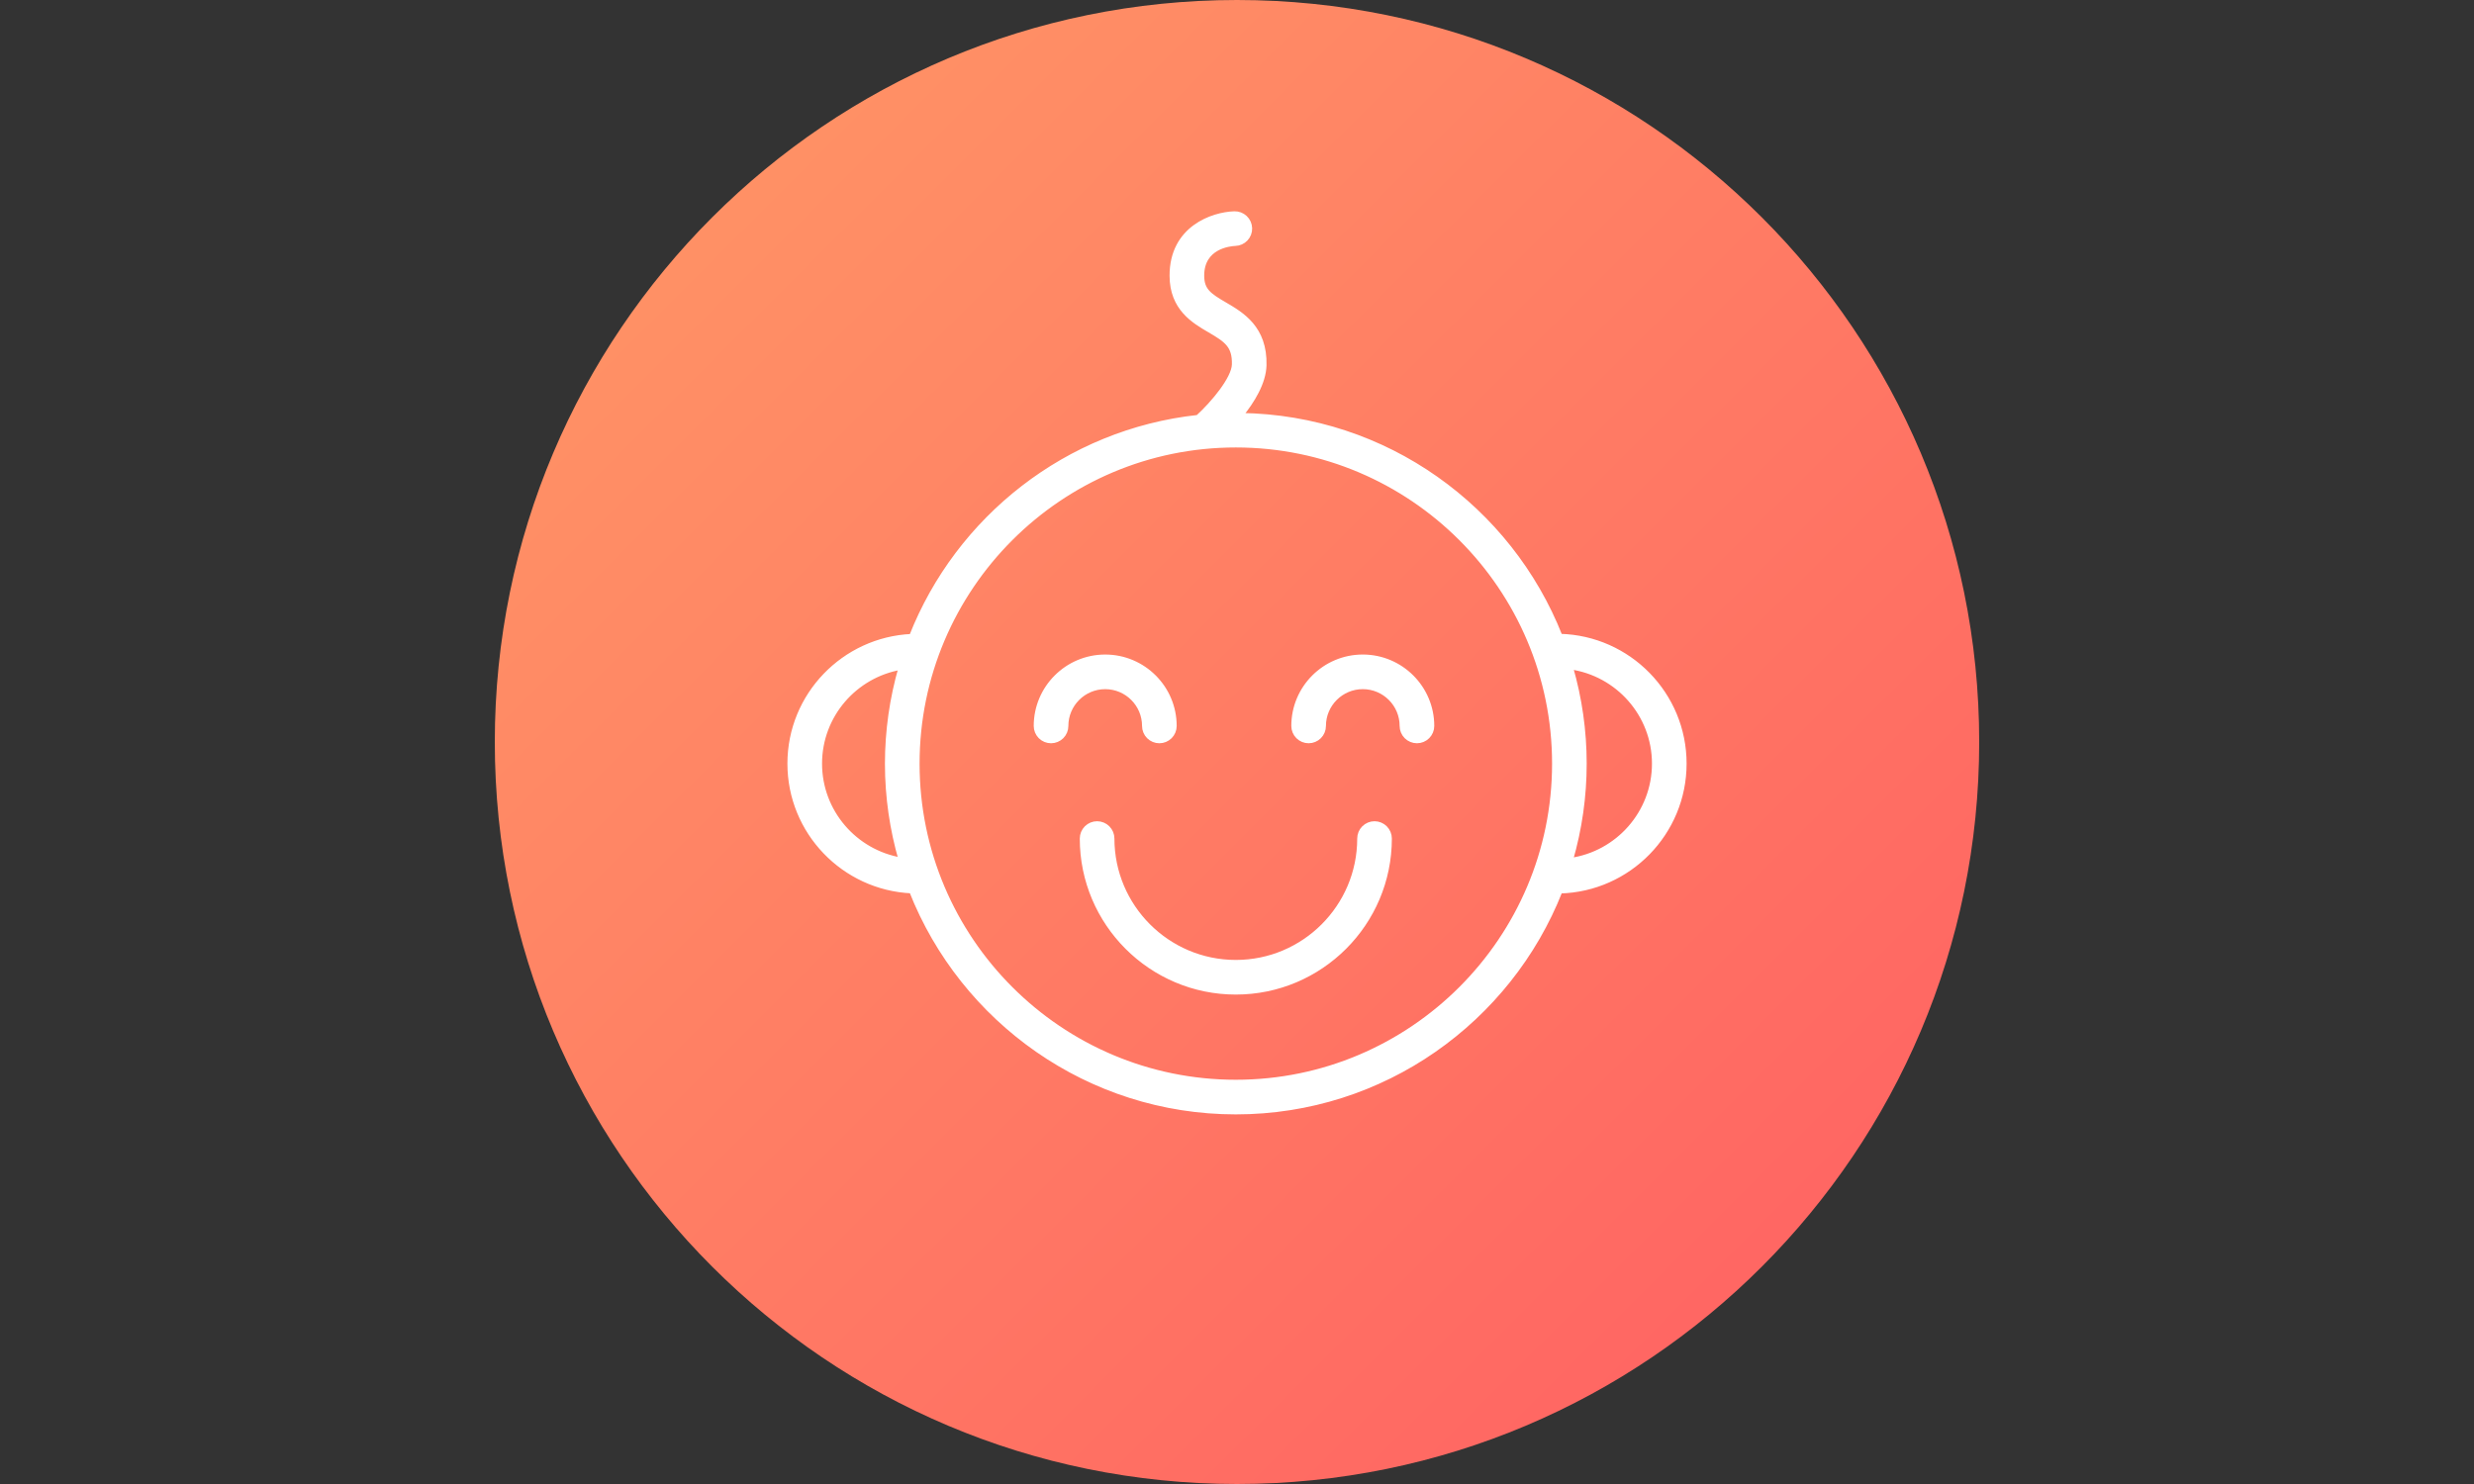
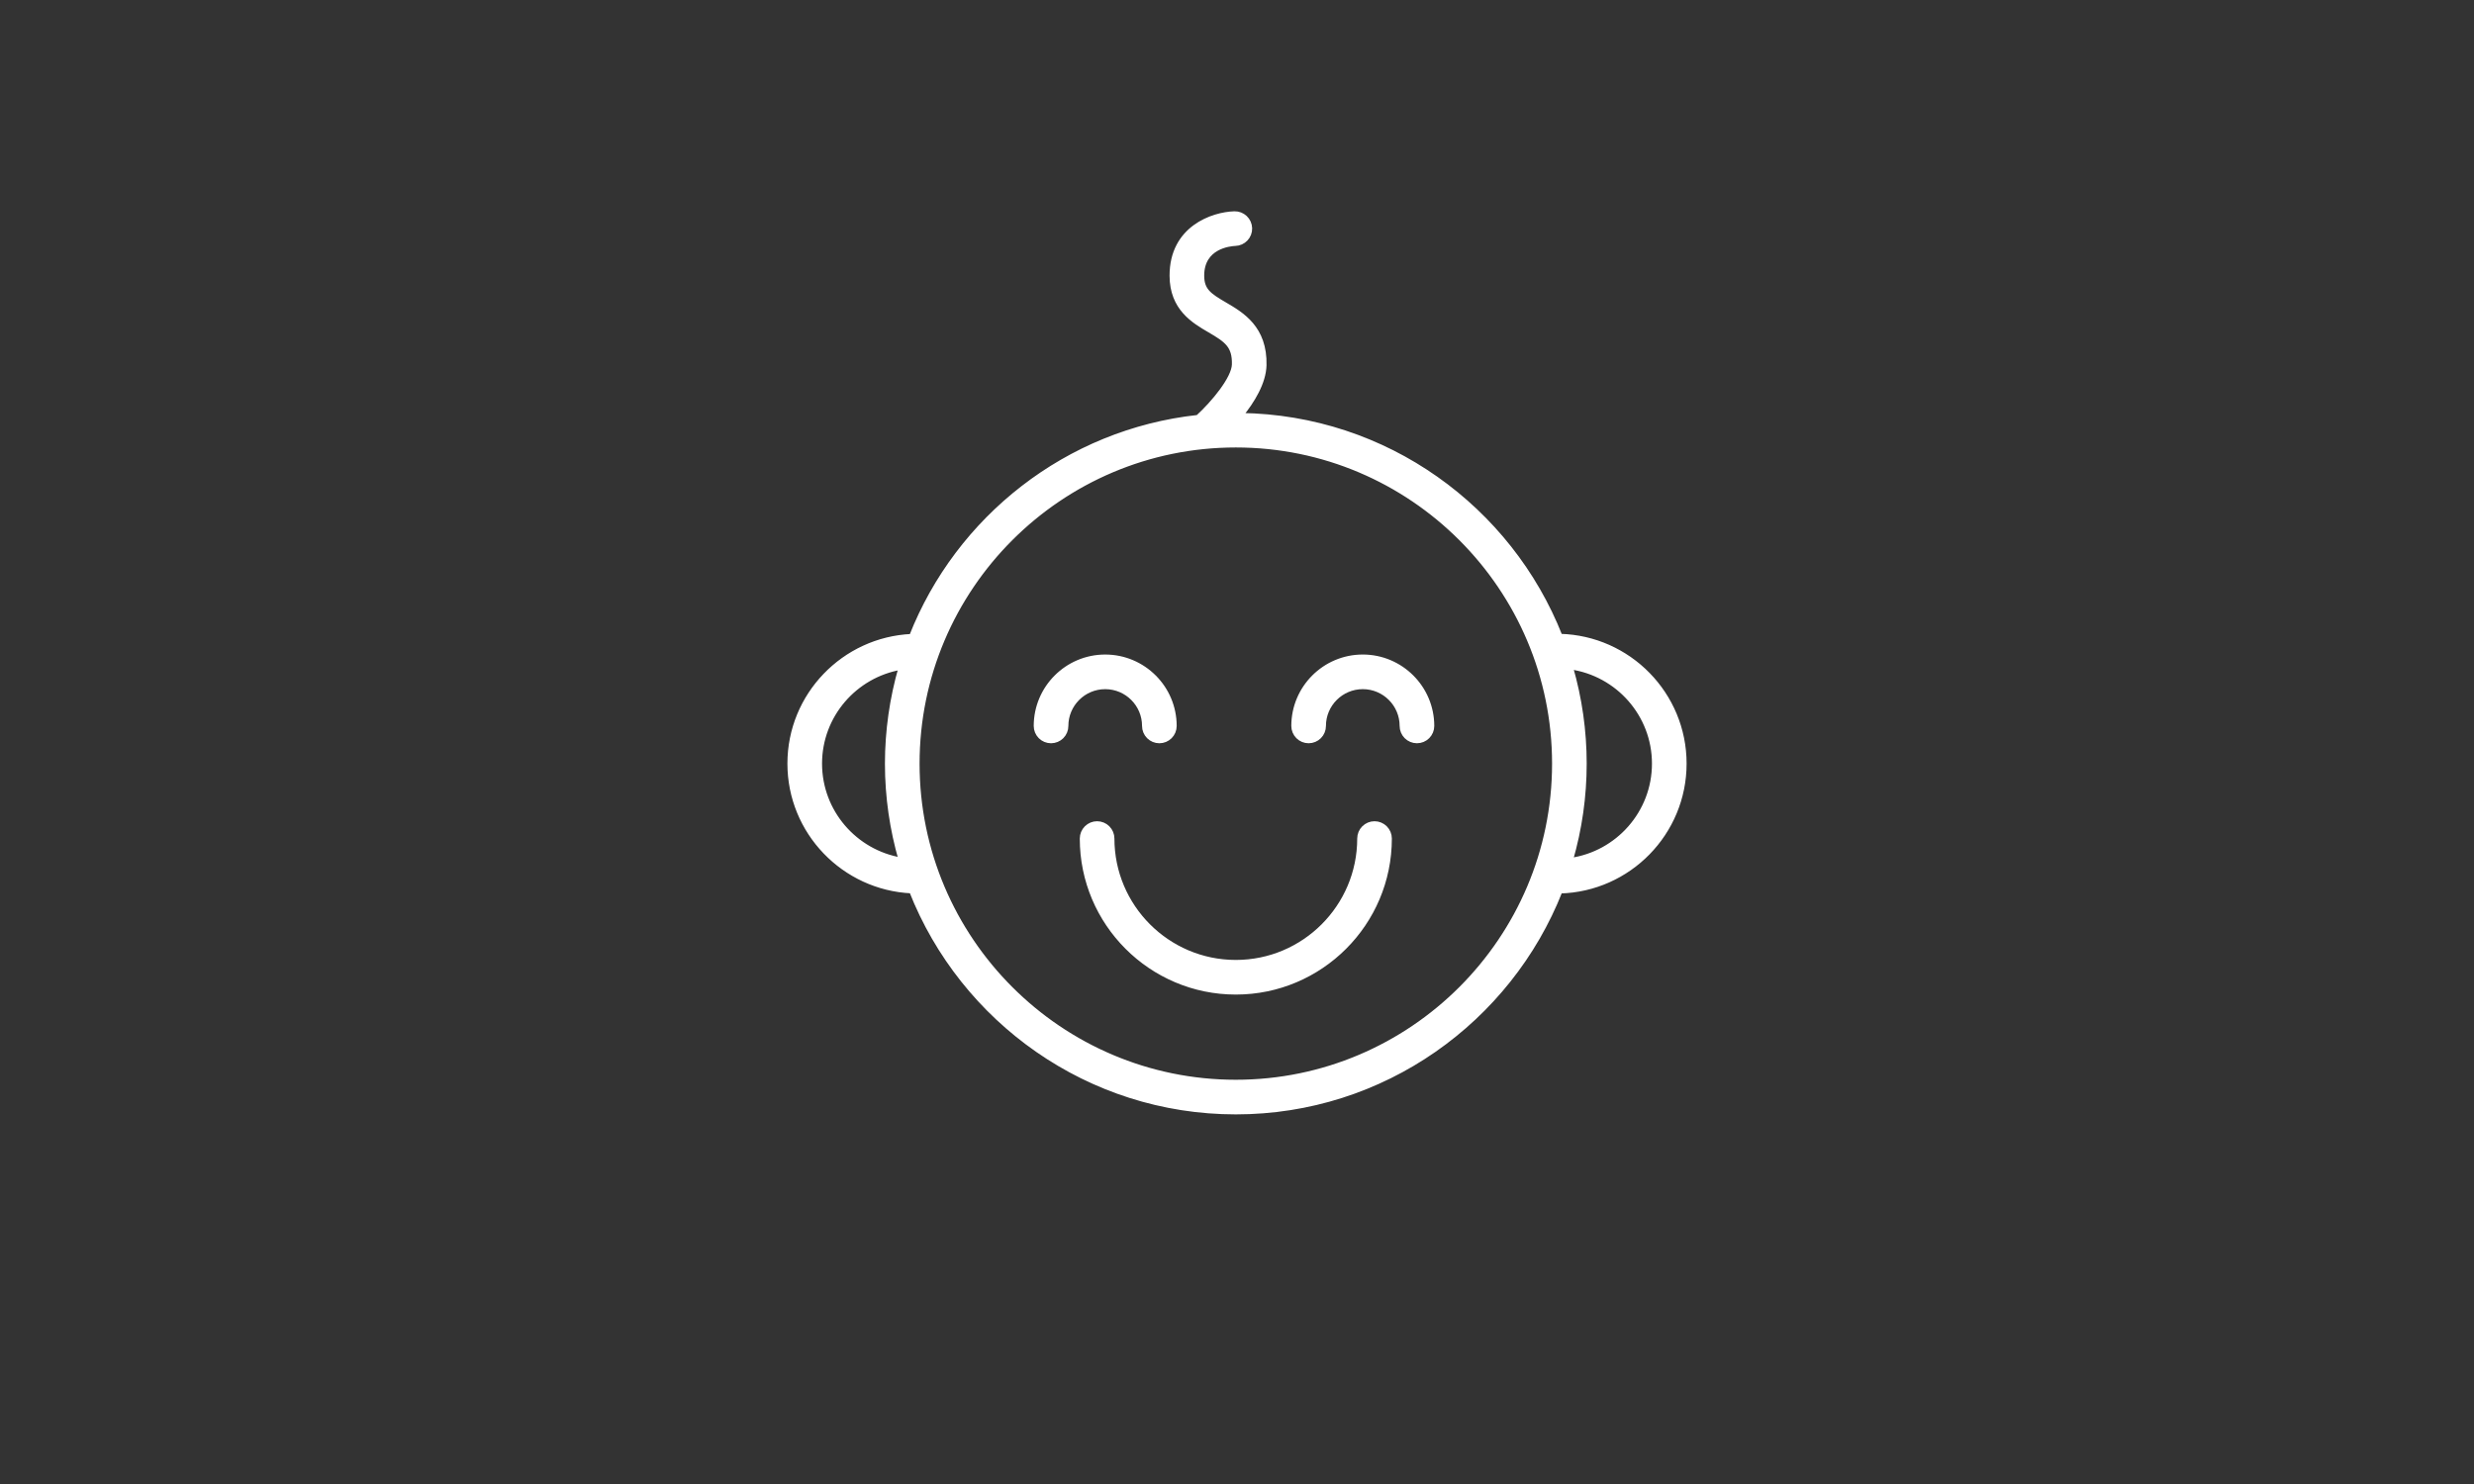
<svg xmlns="http://www.w3.org/2000/svg" width="250" height="150" viewBox="0 0 250 150" fill="none">
  <rect x="0" y="0" width="250" height="150" fill="#333333" stroke="none" />
-   <path d="M50 75C50 116.421 83.579 150 125 150C166.421 150 200 116.421 200 75C200 33.579 166.421 0 125 0C83.579 0 50 33.579 50 75Z" fill="url(#paint0_linear_182_3)" />
  <path fill-rule="evenodd" clip-rule="evenodd" d="M170.182 77.183C170.182 70.194 164.586 64.499 157.641 64.316C152.546 51.393 140.024 42.189 125.358 41.992C126.541 40.529 127.686 38.674 127.732 36.922C127.827 33.158 125.47 31.784 123.75 30.781C122.189 29.871 121.439 29.367 121.436 27.866C121.43 24.905 124.267 24.632 124.827 24.607C125.024 24.601 125.218 24.556 125.397 24.476C125.577 24.395 125.739 24.279 125.874 24.136C126.009 23.992 126.114 23.823 126.184 23.639C126.253 23.455 126.286 23.259 126.28 23.062C126.267 22.665 126.098 22.288 125.808 22.016C125.518 21.743 125.133 21.596 124.735 21.608C122.552 21.674 118.426 23.069 118.436 27.873C118.445 31.16 120.637 32.438 122.239 33.372C123.958 34.374 124.782 34.94 124.734 36.844C124.696 38.274 122.617 40.763 121.053 42.191C107.846 43.627 96.816 52.395 92.116 64.329C85.284 64.642 79.819 70.279 79.819 77.183C79.819 84.093 85.285 89.735 92.118 90.048C97.267 103.114 110.007 112.39 124.881 112.39C139.751 112.39 152.487 103.12 157.639 90.06C164.584 89.879 170.182 84.179 170.182 77.183ZM82.819 77.183C82.819 72.298 86.388 68.24 91.055 67.449C90.14 70.614 89.675 73.892 89.674 77.187C89.674 80.567 90.163 83.833 91.056 86.928C86.388 86.137 82.819 82.074 82.819 77.183ZM124.881 109.39C107.122 109.39 92.674 94.944 92.674 77.186C92.674 59.427 107.122 44.979 124.881 44.979C142.64 44.979 157.088 59.427 157.088 77.186C157.088 94.944 142.64 109.39 124.881 109.39ZM158.695 86.968C160.55 80.581 160.551 73.797 158.696 67.41C163.484 68.092 167.182 72.209 167.182 77.184C167.182 82.164 163.484 86.286 158.695 86.968Z" fill="white" stroke="white" stroke-width="0.5" />
  <path fill-rule="evenodd" clip-rule="evenodd" d="M115.655 73.378C115.655 73.776 115.813 74.157 116.094 74.439C116.376 74.72 116.757 74.878 117.155 74.878C117.553 74.878 117.934 74.72 118.216 74.439C118.497 74.157 118.655 73.776 118.655 73.378C118.655 69.535 115.527 66.409 111.682 66.409C107.837 66.409 104.709 69.535 104.709 73.378C104.709 73.776 104.867 74.157 105.148 74.439C105.43 74.72 105.811 74.878 106.209 74.878C106.607 74.878 106.988 74.72 107.27 74.439C107.551 74.157 107.709 73.776 107.709 73.378C107.709 71.19 109.491 69.409 111.682 69.409C113.873 69.409 115.655 71.189 115.655 73.378ZM137.711 66.408C133.866 66.408 130.738 69.534 130.738 73.377C130.738 73.775 130.896 74.156 131.177 74.438C131.459 74.719 131.84 74.877 132.238 74.877C132.636 74.877 133.017 74.719 133.299 74.438C133.58 74.156 133.738 73.775 133.738 73.377C133.738 71.189 135.52 69.408 137.711 69.408C139.902 69.408 141.684 71.189 141.684 73.377C141.684 73.775 141.842 74.156 142.123 74.438C142.405 74.719 142.786 74.877 143.184 74.877C143.582 74.877 143.963 74.719 144.245 74.438C144.526 74.156 144.684 73.775 144.684 73.377C144.684 69.535 141.556 66.408 137.711 66.408ZM138.898 83.259C138.5 83.259 138.119 83.417 137.837 83.698C137.556 83.98 137.398 84.361 137.398 84.759C137.398 91.663 131.783 97.279 124.88 97.279C117.979 97.279 112.363 91.663 112.363 84.759C112.363 84.361 112.205 83.98 111.924 83.698C111.642 83.417 111.261 83.259 110.863 83.259C110.465 83.259 110.084 83.417 109.802 83.698C109.521 83.98 109.363 84.361 109.363 84.759C109.363 93.317 116.324 100.279 124.88 100.279C133.437 100.279 140.398 93.317 140.398 84.759C140.398 84.361 140.24 83.98 139.959 83.698C139.677 83.417 139.296 83.259 138.898 83.259Z" fill="white" stroke="white" stroke-width="0.5" />
  <defs>
    <linearGradient id="paint0_linear_182_3" x1="200" y1="150" x2="50" y2="0" gradientUnits="userSpaceOnUse">
      <stop stop-color="#FF5E62" />
      <stop offset="1" stop-color="#FF9966" />
    </linearGradient>
  </defs>
</svg>